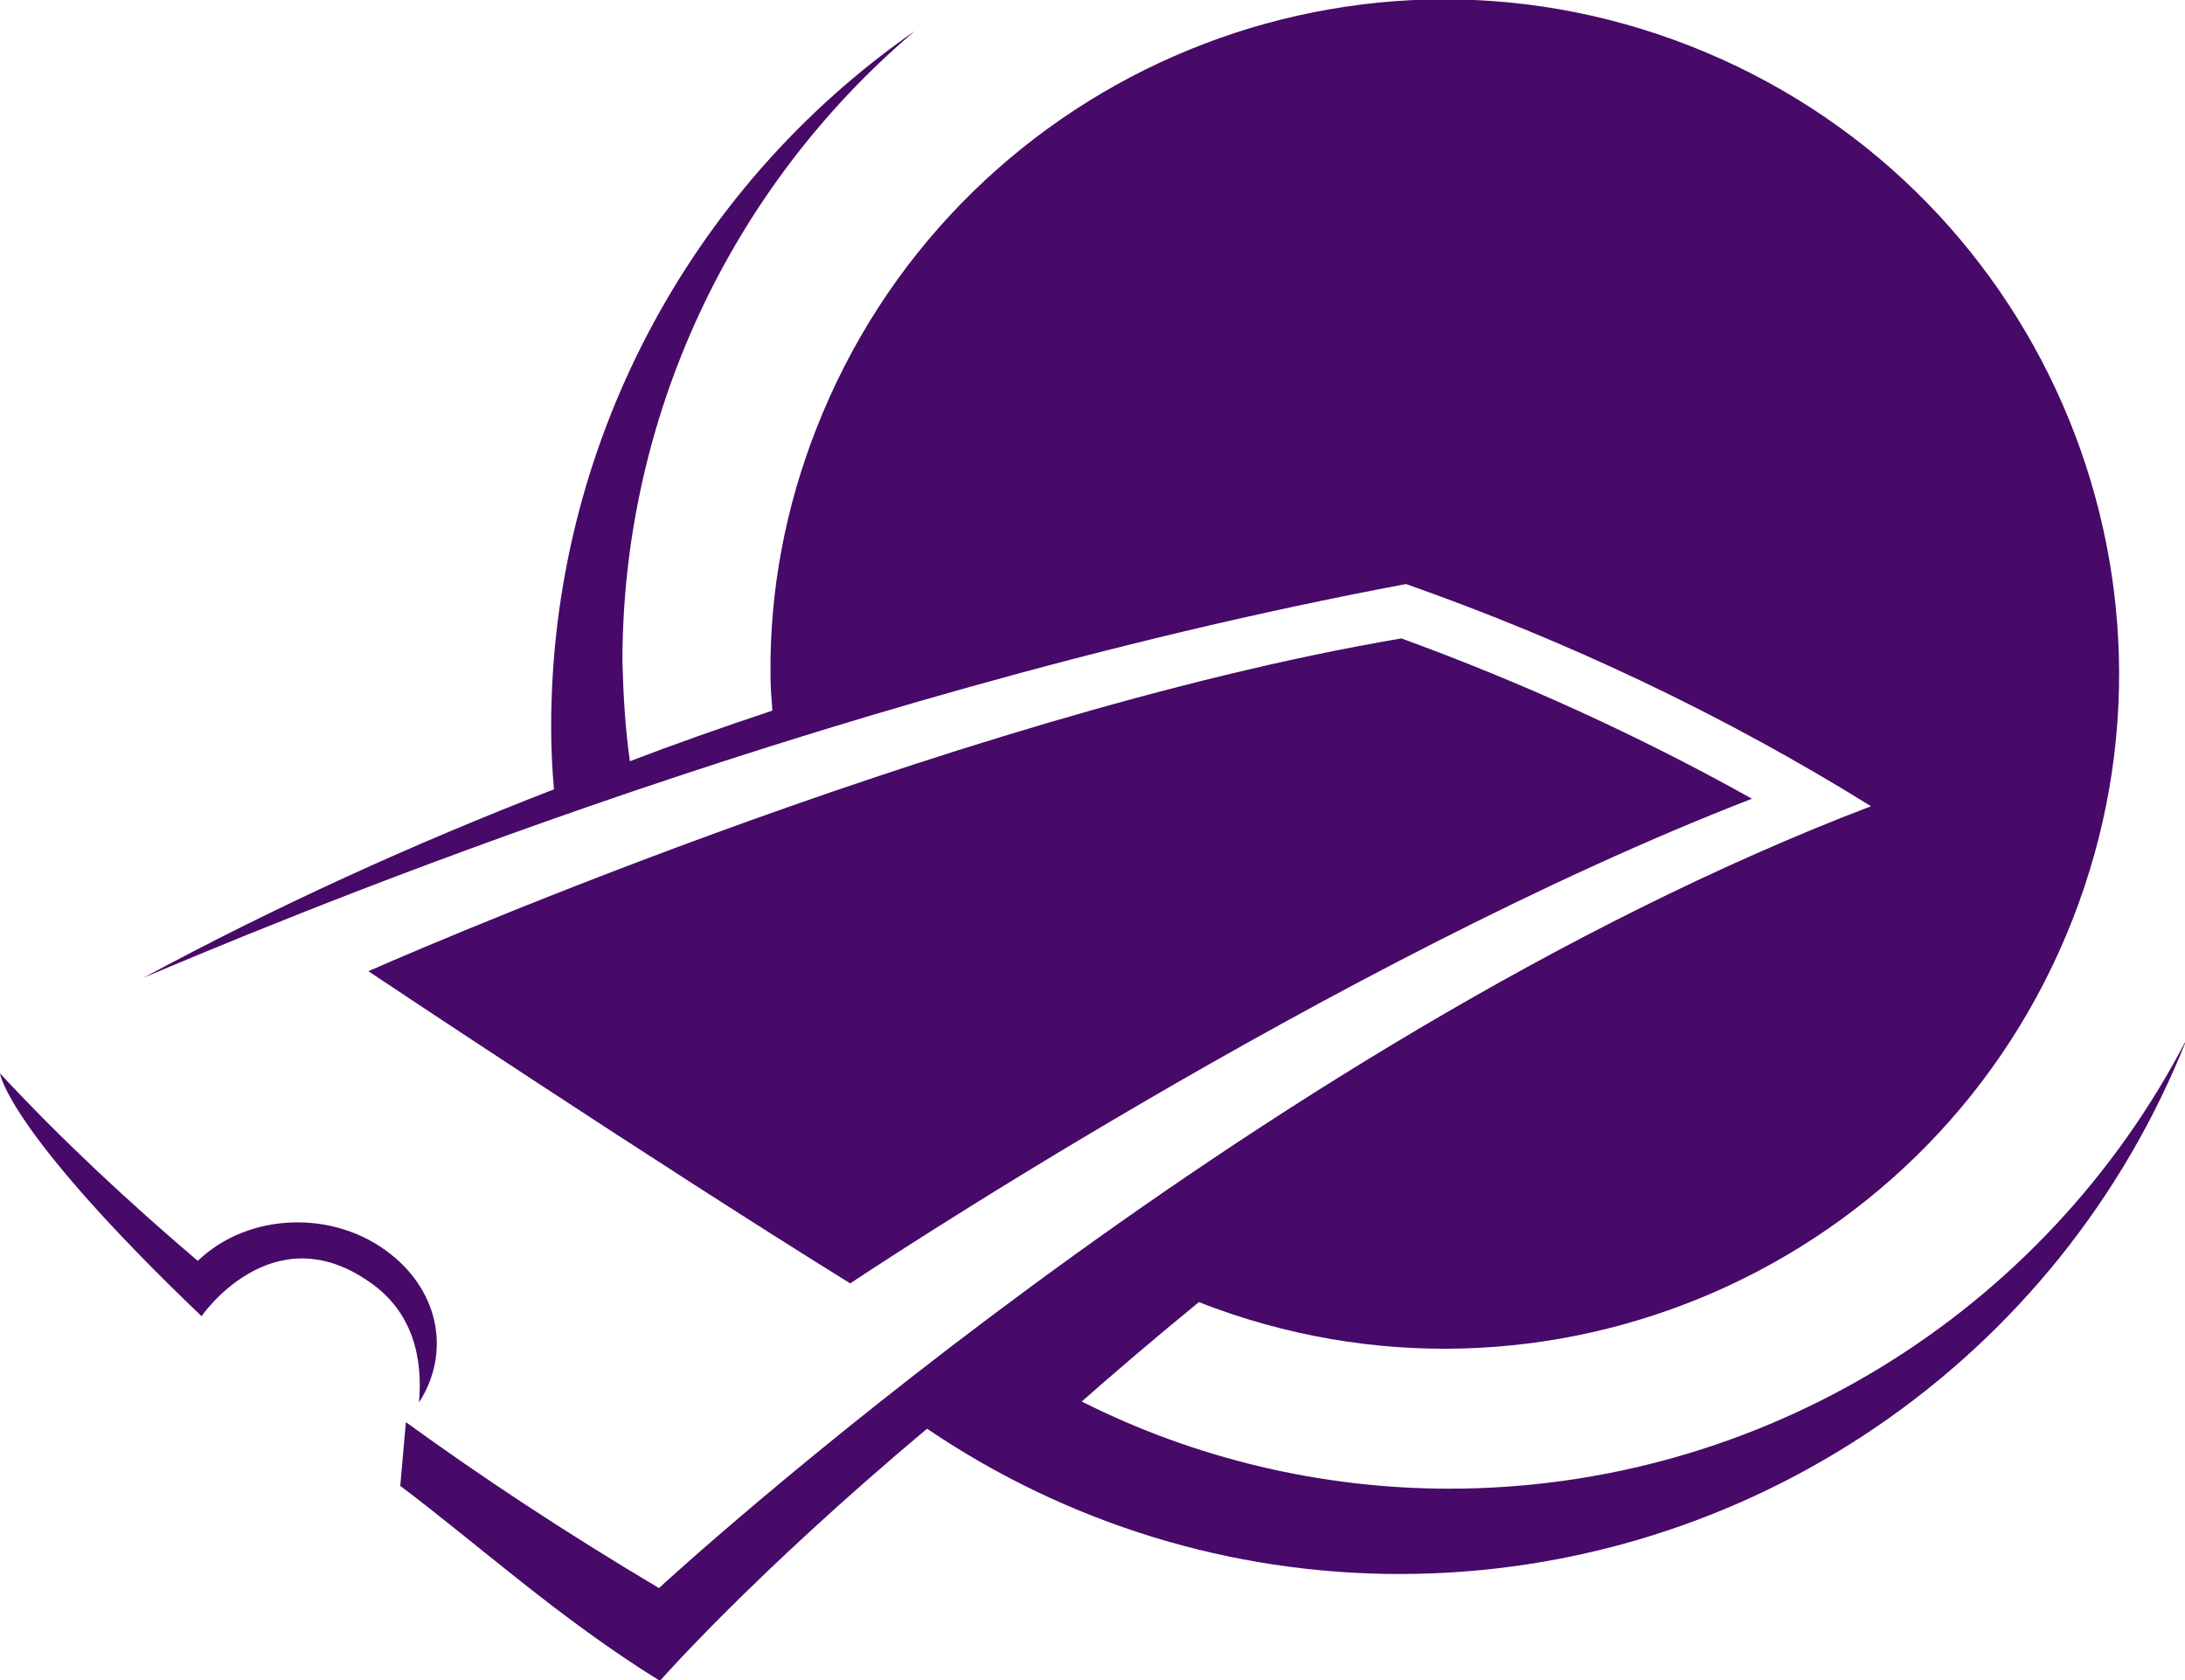
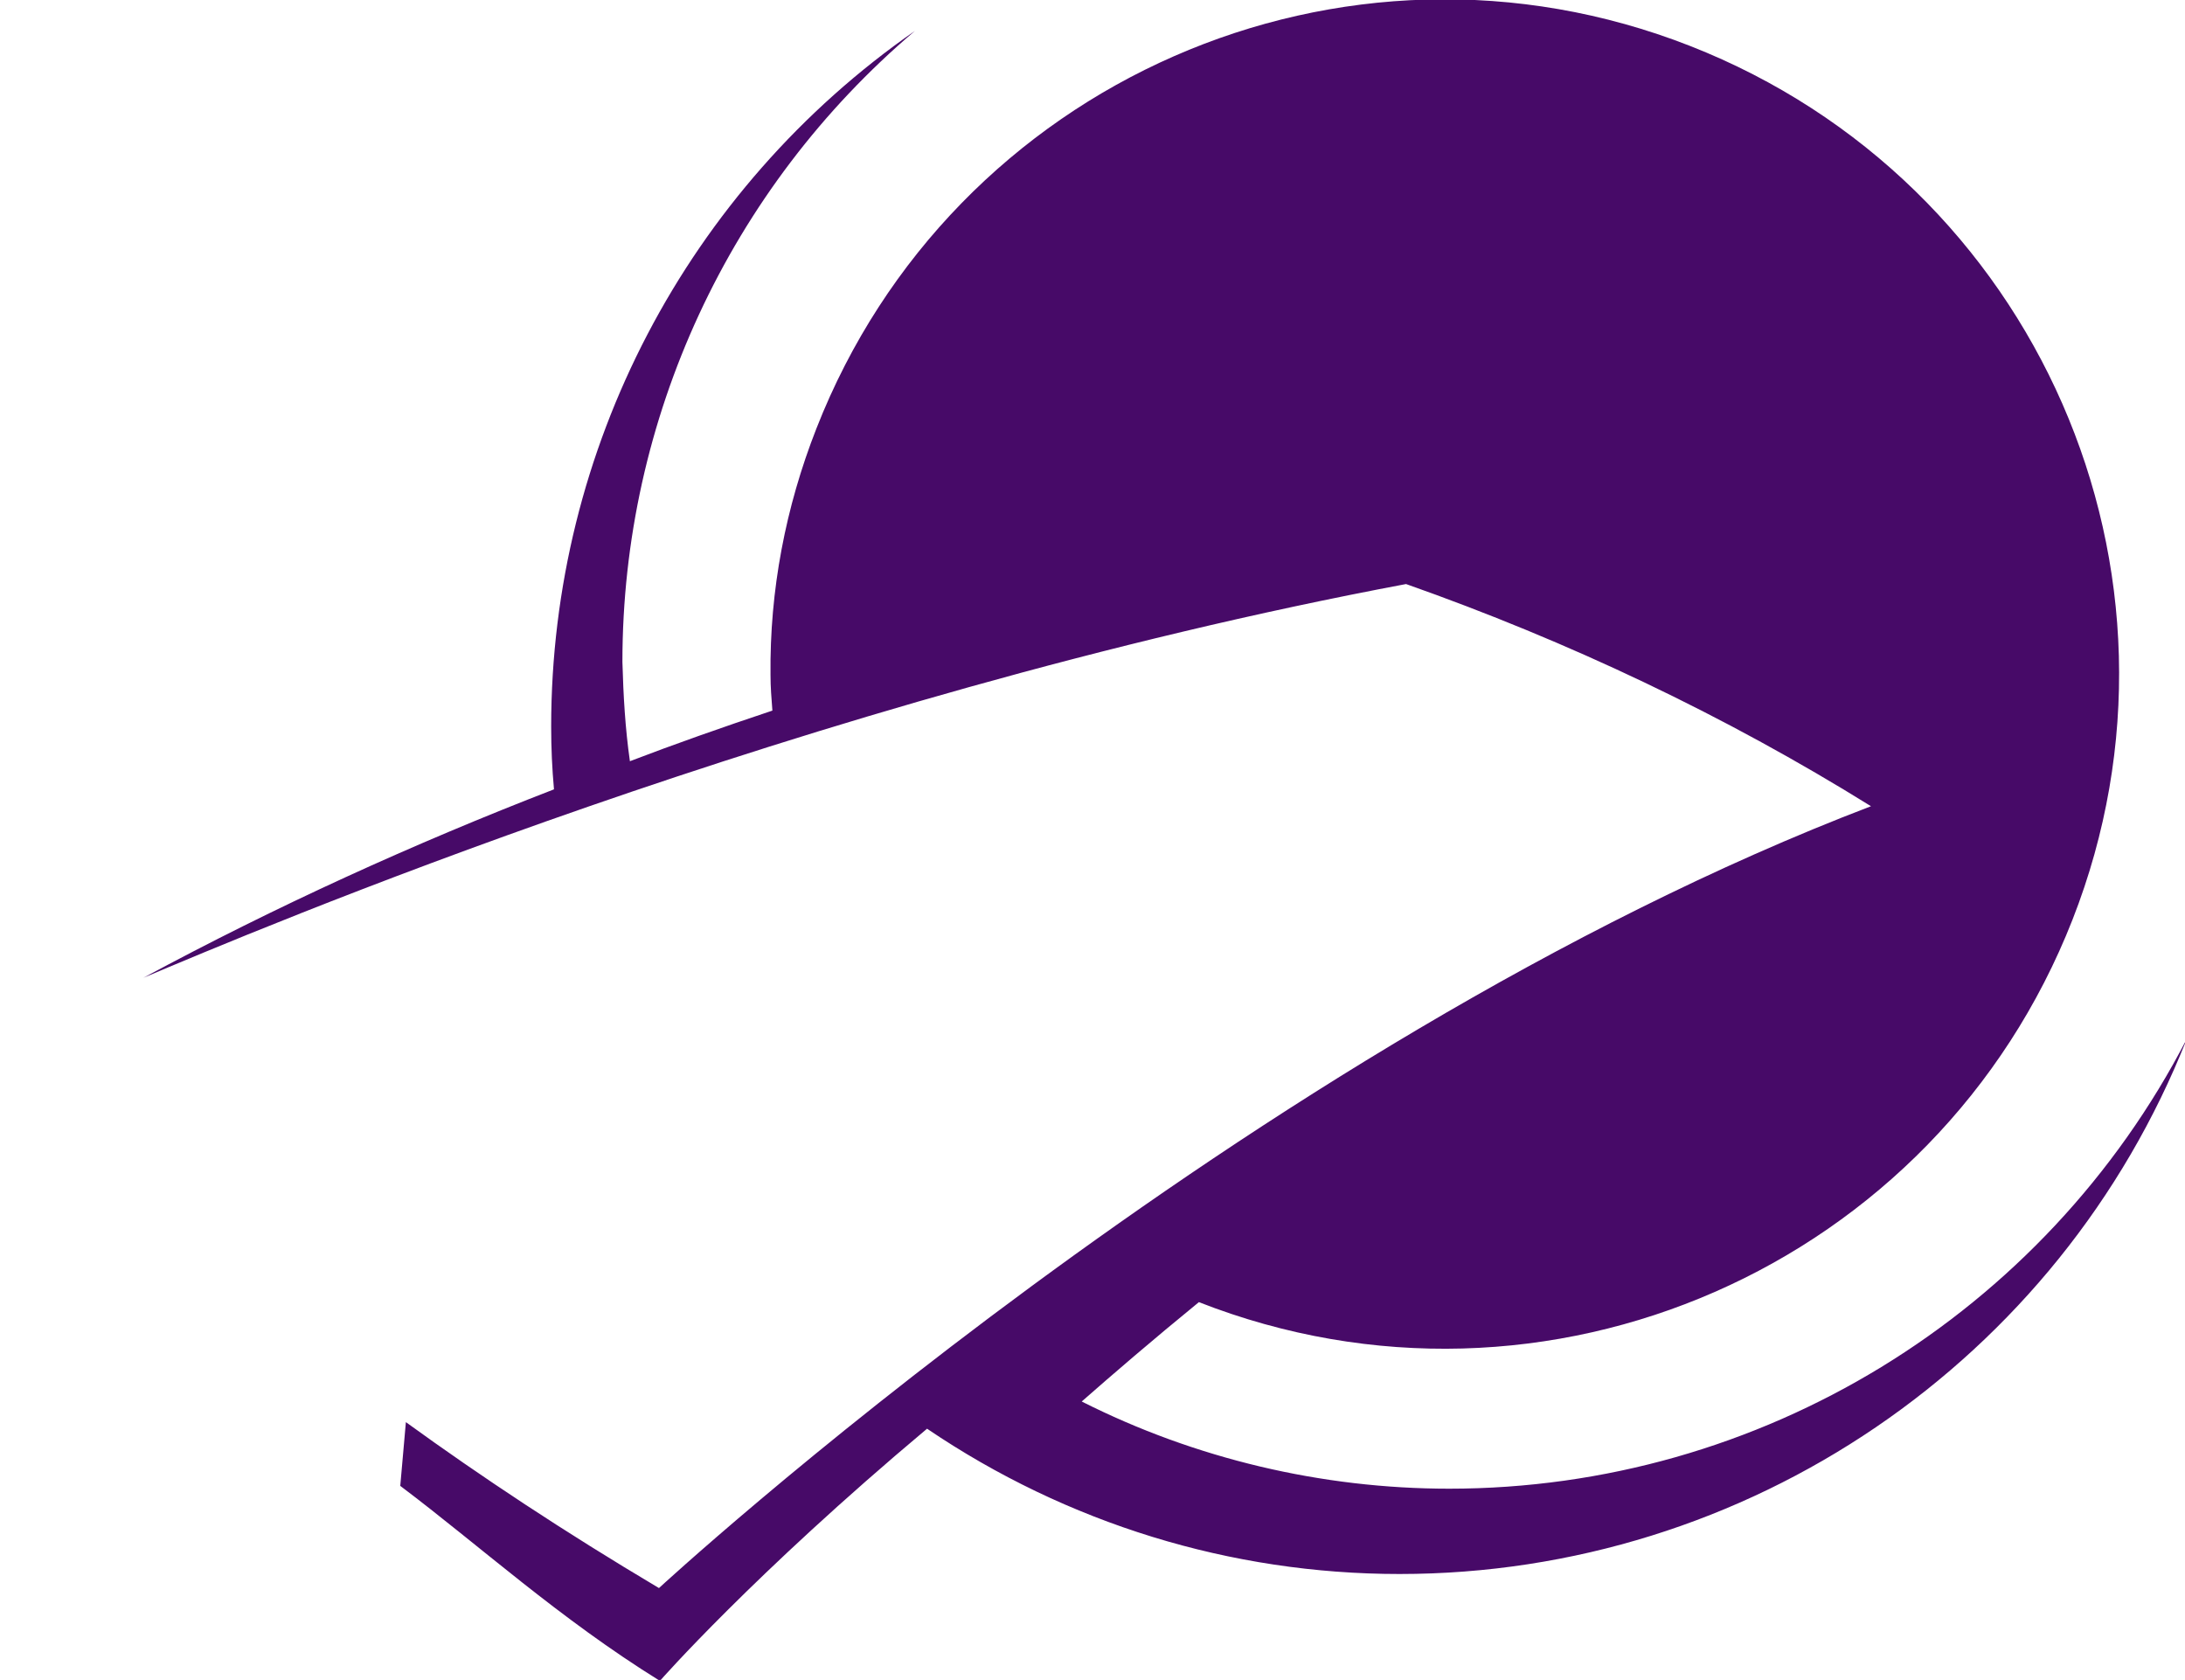
<svg xmlns="http://www.w3.org/2000/svg" version="1.1" id="Layer_1" x="0px" y="0px" viewBox="0 0 233.1 179.2" style="enable-background:new 0 0 233.1 179.2;" xml:space="preserve">
  <style type="text/css">
	.st0{fill:#470A68;}
</style>
  <title>lpdv</title>
  <g id="Layer_2_1_">
    <g id="Illustrations">
-       <path class="st0" d="M44.7,149.6c3.3-5.1,2.3-11.6-3-15.8c-6-4.8-15.2-4.5-20.6,0.7c-7.4-6.3-14.5-12.9-21.1-20l0,0    c0,0,0.7,6,21.5,25.9c0,0,7.4-10.8,17.7-3.8C44.2,139.9,45.1,145.1,44.7,149.6" />
      <path class="st0" d="M154.6,158.8c-13.6,0-27.1-3.2-39.2-9.3c3.3-2.9,7.6-6.6,12.5-10.6c37,14.5,78.7-3.8,93.2-40.8    c14.5-37-3.8-78.7-40.8-93.2s-78.7,3.8-93.2,40.8c-3.3,8.4-5,17.3-4.9,26.3c0,1.3,0.1,2.5,0.2,3.8c-5.4,1.8-10.5,3.6-15.2,5.4    c-0.5-3.5-0.7-7-0.8-10.6c0-25.9,11.4-50.5,31.2-67.3C73.3,20.2,58.8,47.9,58.8,77.5c0,2.3,0.1,4.5,0.3,6.7    c-15,5.8-29.7,12.5-43.8,20.1c11.4-4.8,70.3-29.9,134.7-42c17.3,6.1,34,14,49.6,23.7c-66.5,25.4-129.3,83.4-129.3,83.4    c-10.1-6-19-11.9-27-17.7l-0.6,6.8c8.5,6.4,16.9,14.1,27.7,20.8c0,0,9.9-11.3,28.5-26.9c14.9,10.1,32.4,15.5,50.4,15.5    c37.1,0,70.4-22.7,84-57.1C218.1,140.2,187.8,158.8,154.6,158.8" />
-       <path class="st0" d="M149.5,68.1c-48.9,8.3-110.2,35.5-110.2,35.5s29.8,19.9,51.4,33.3c0,0,51.3-34.3,96.2-51.7    C174.9,78.5,162.4,72.8,149.5,68.1" />
    </g>
  </g>
</svg>